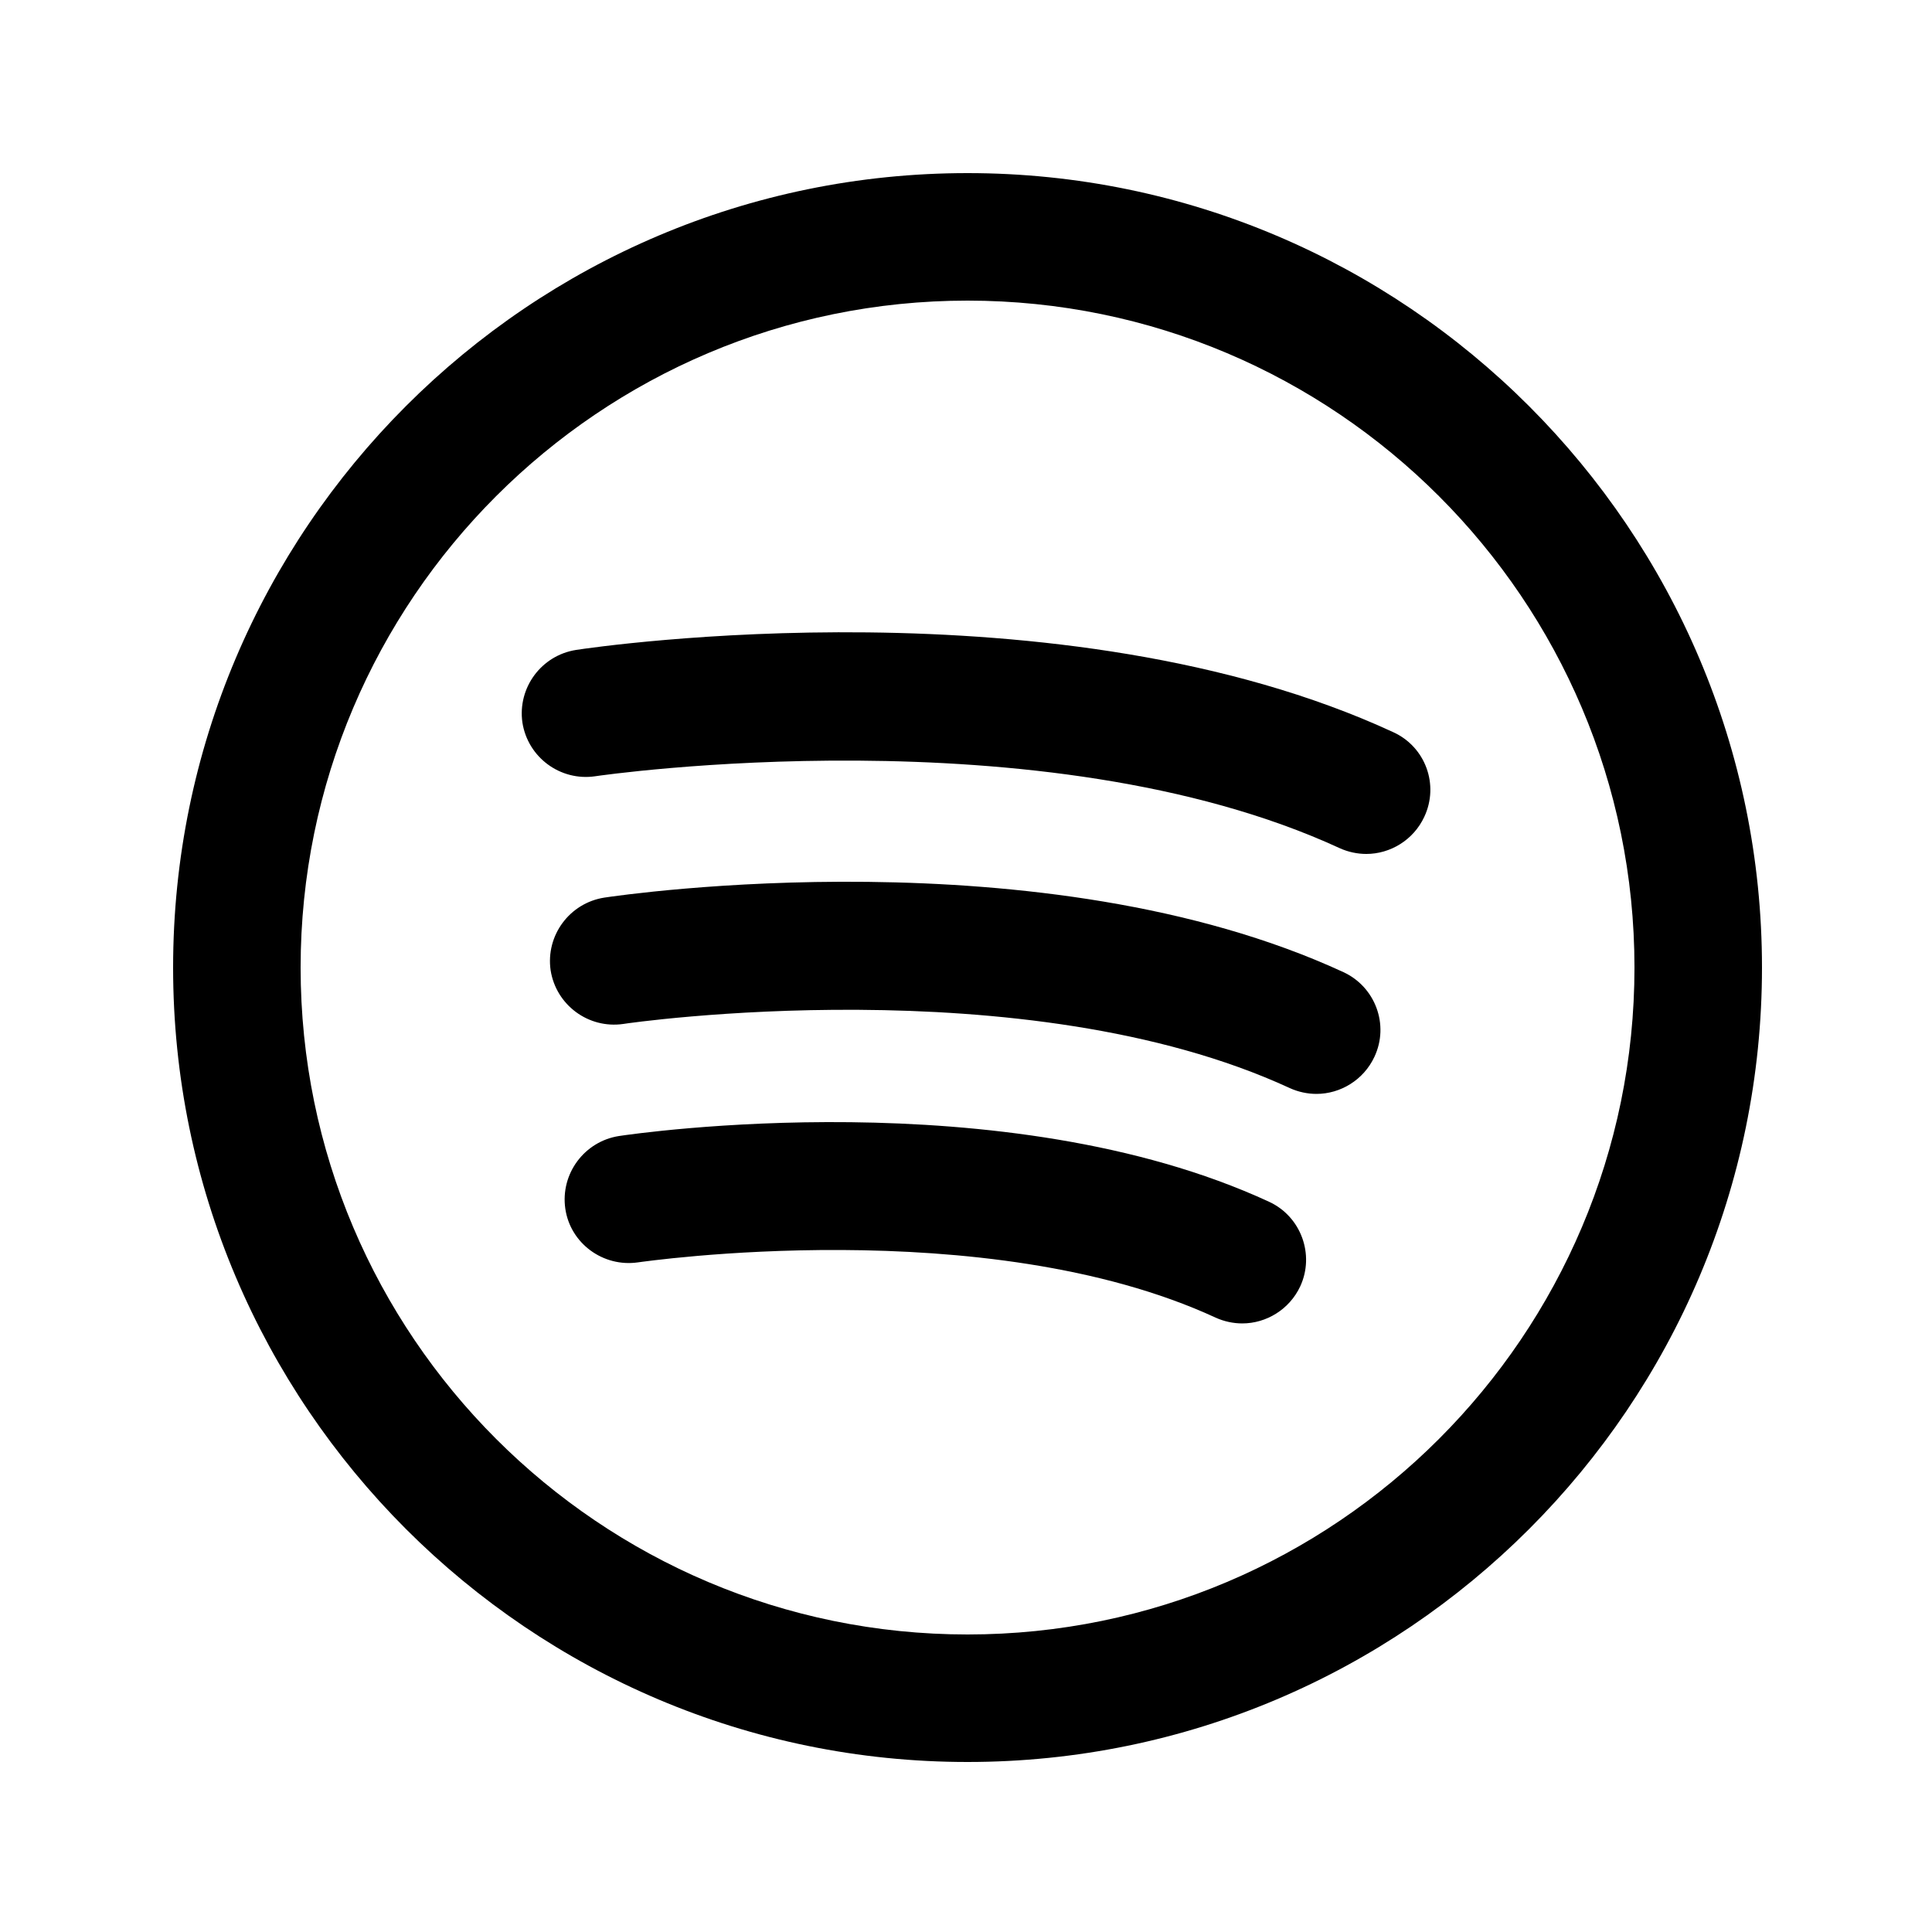
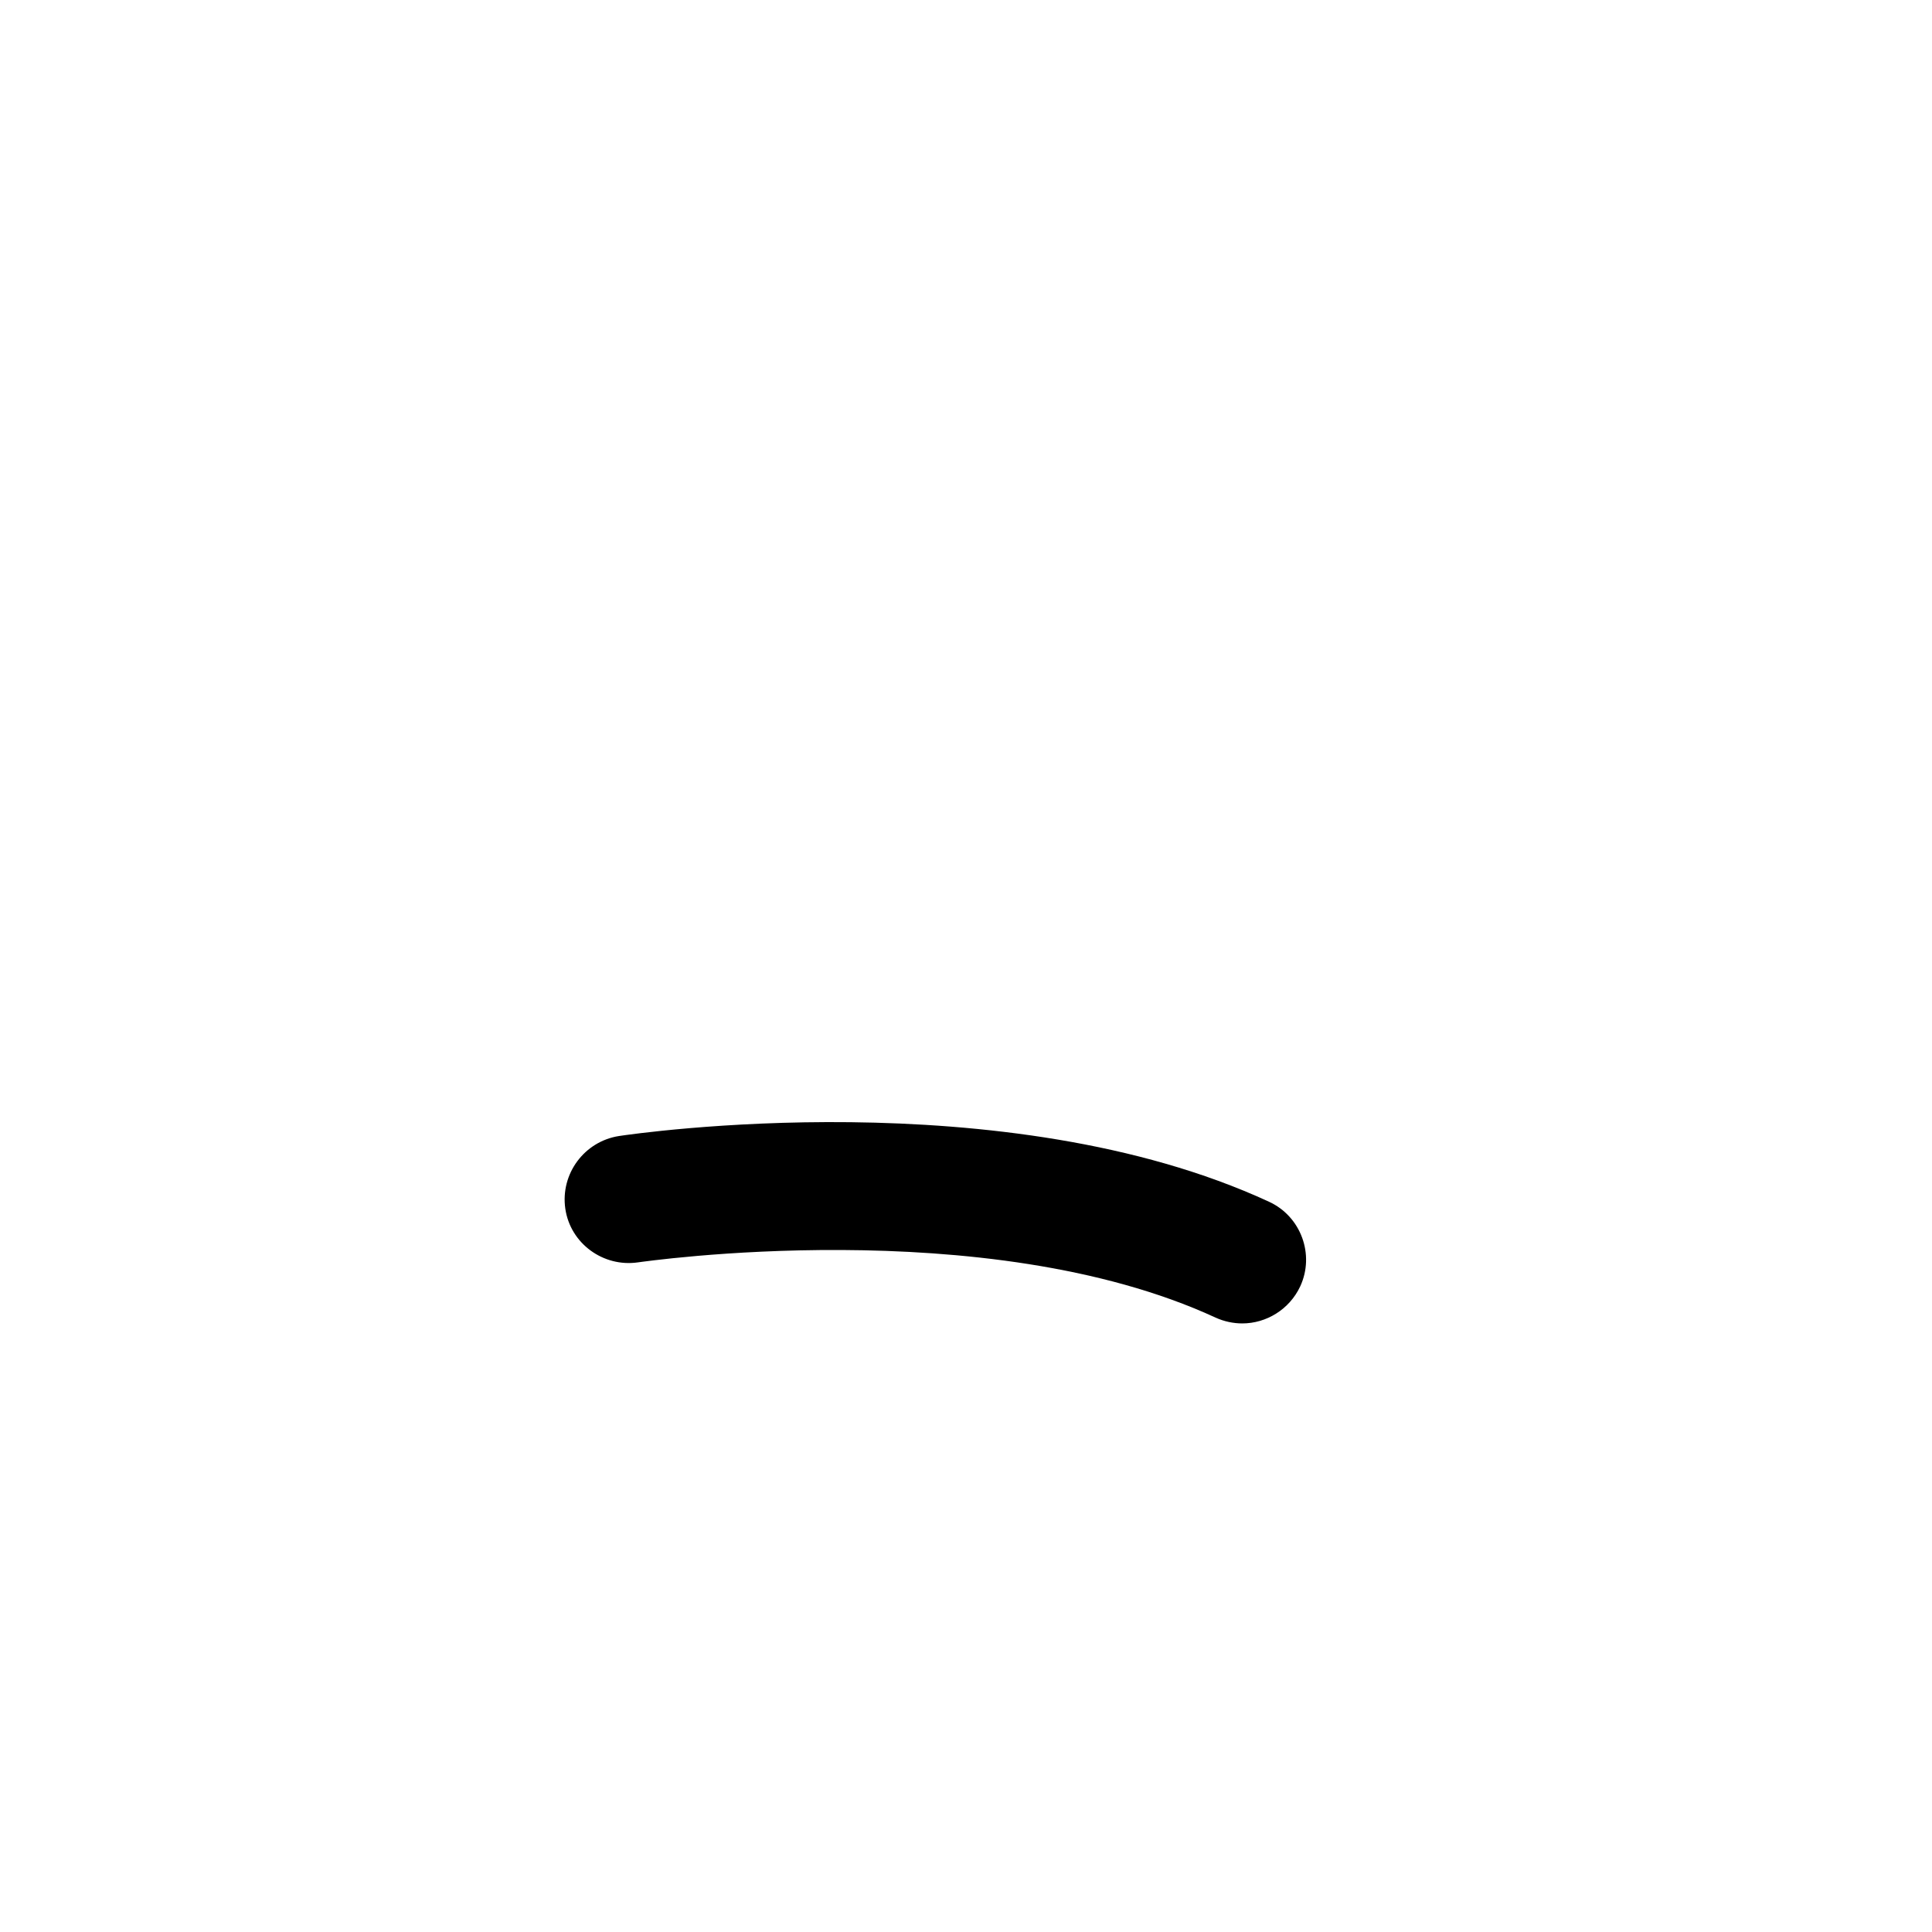
<svg xmlns="http://www.w3.org/2000/svg" version="1.1" x="0px" y="0px" width="500px" height="500px" viewBox="0 0 500 500" style="enable-background:new 0 0 500 500;" xml:space="preserve">
  <g id="Twitter">
</g>
  <g id="Linkedin">
</g>
  <g id="Facebook">
</g>
  <g id="Youtube">
</g>
  <g id="Spotify">
    <g>
      <path d="M328.4,311c-68.4-31.6-164.2-17.6-168.2-17c-9,1.4-15.2,9.8-13.9,18.8s9.8,15.2,18.8,13.9c0.9-0.1,89.9-13.2,149.5,14.3    c2.2,1,4.6,1.5,6.9,1.5c6.2,0,12.2-3.6,15-9.6C340.3,324.7,336.7,314.8,328.4,311z" />
-       <path d="M347.7,251.6c-77.7-35.9-186.7-20-191.3-19.3c-9,1.4-15.2,9.8-13.9,18.8c1.4,9,9.8,15.2,18.8,13.9    c1-0.2,103.9-15.1,172.5,16.6c2.2,1,4.6,1.5,6.9,1.5c6.2,0,12.2-3.6,15-9.6C359.6,265.2,355.9,255.4,347.7,251.6z" />
-       <path d="M360.6,189.5c-85.8-39.7-206.4-22.1-211.5-21.3c-9,1.4-15.2,9.8-13.9,18.8c1.4,9,9.8,15.2,18.8,13.9    c1.2-0.2,115.9-16.8,192.7,18.6c2.2,1,4.6,1.5,6.9,1.5c6.2,0,12.2-3.6,15-9.6C372.5,203.1,368.9,193.3,360.6,189.5z" />
-       <path d="M250.4,44.8c-113.4,0-205.6,92.2-205.6,205.6c0,113.4,92.2,205.6,205.6,205.6C363.8,456,456,363.8,456,250.4    C456,137.1,363.8,44.8,250.4,44.8z M250.4,423c-95.2,0-172.6-77.4-172.6-172.6c0-95.2,77.4-172.6,172.6-172.6    c95.2,0,172.6,77.4,172.6,172.6C423,345.6,345.6,423,250.4,423z" />
    </g>
  </g>
</svg>